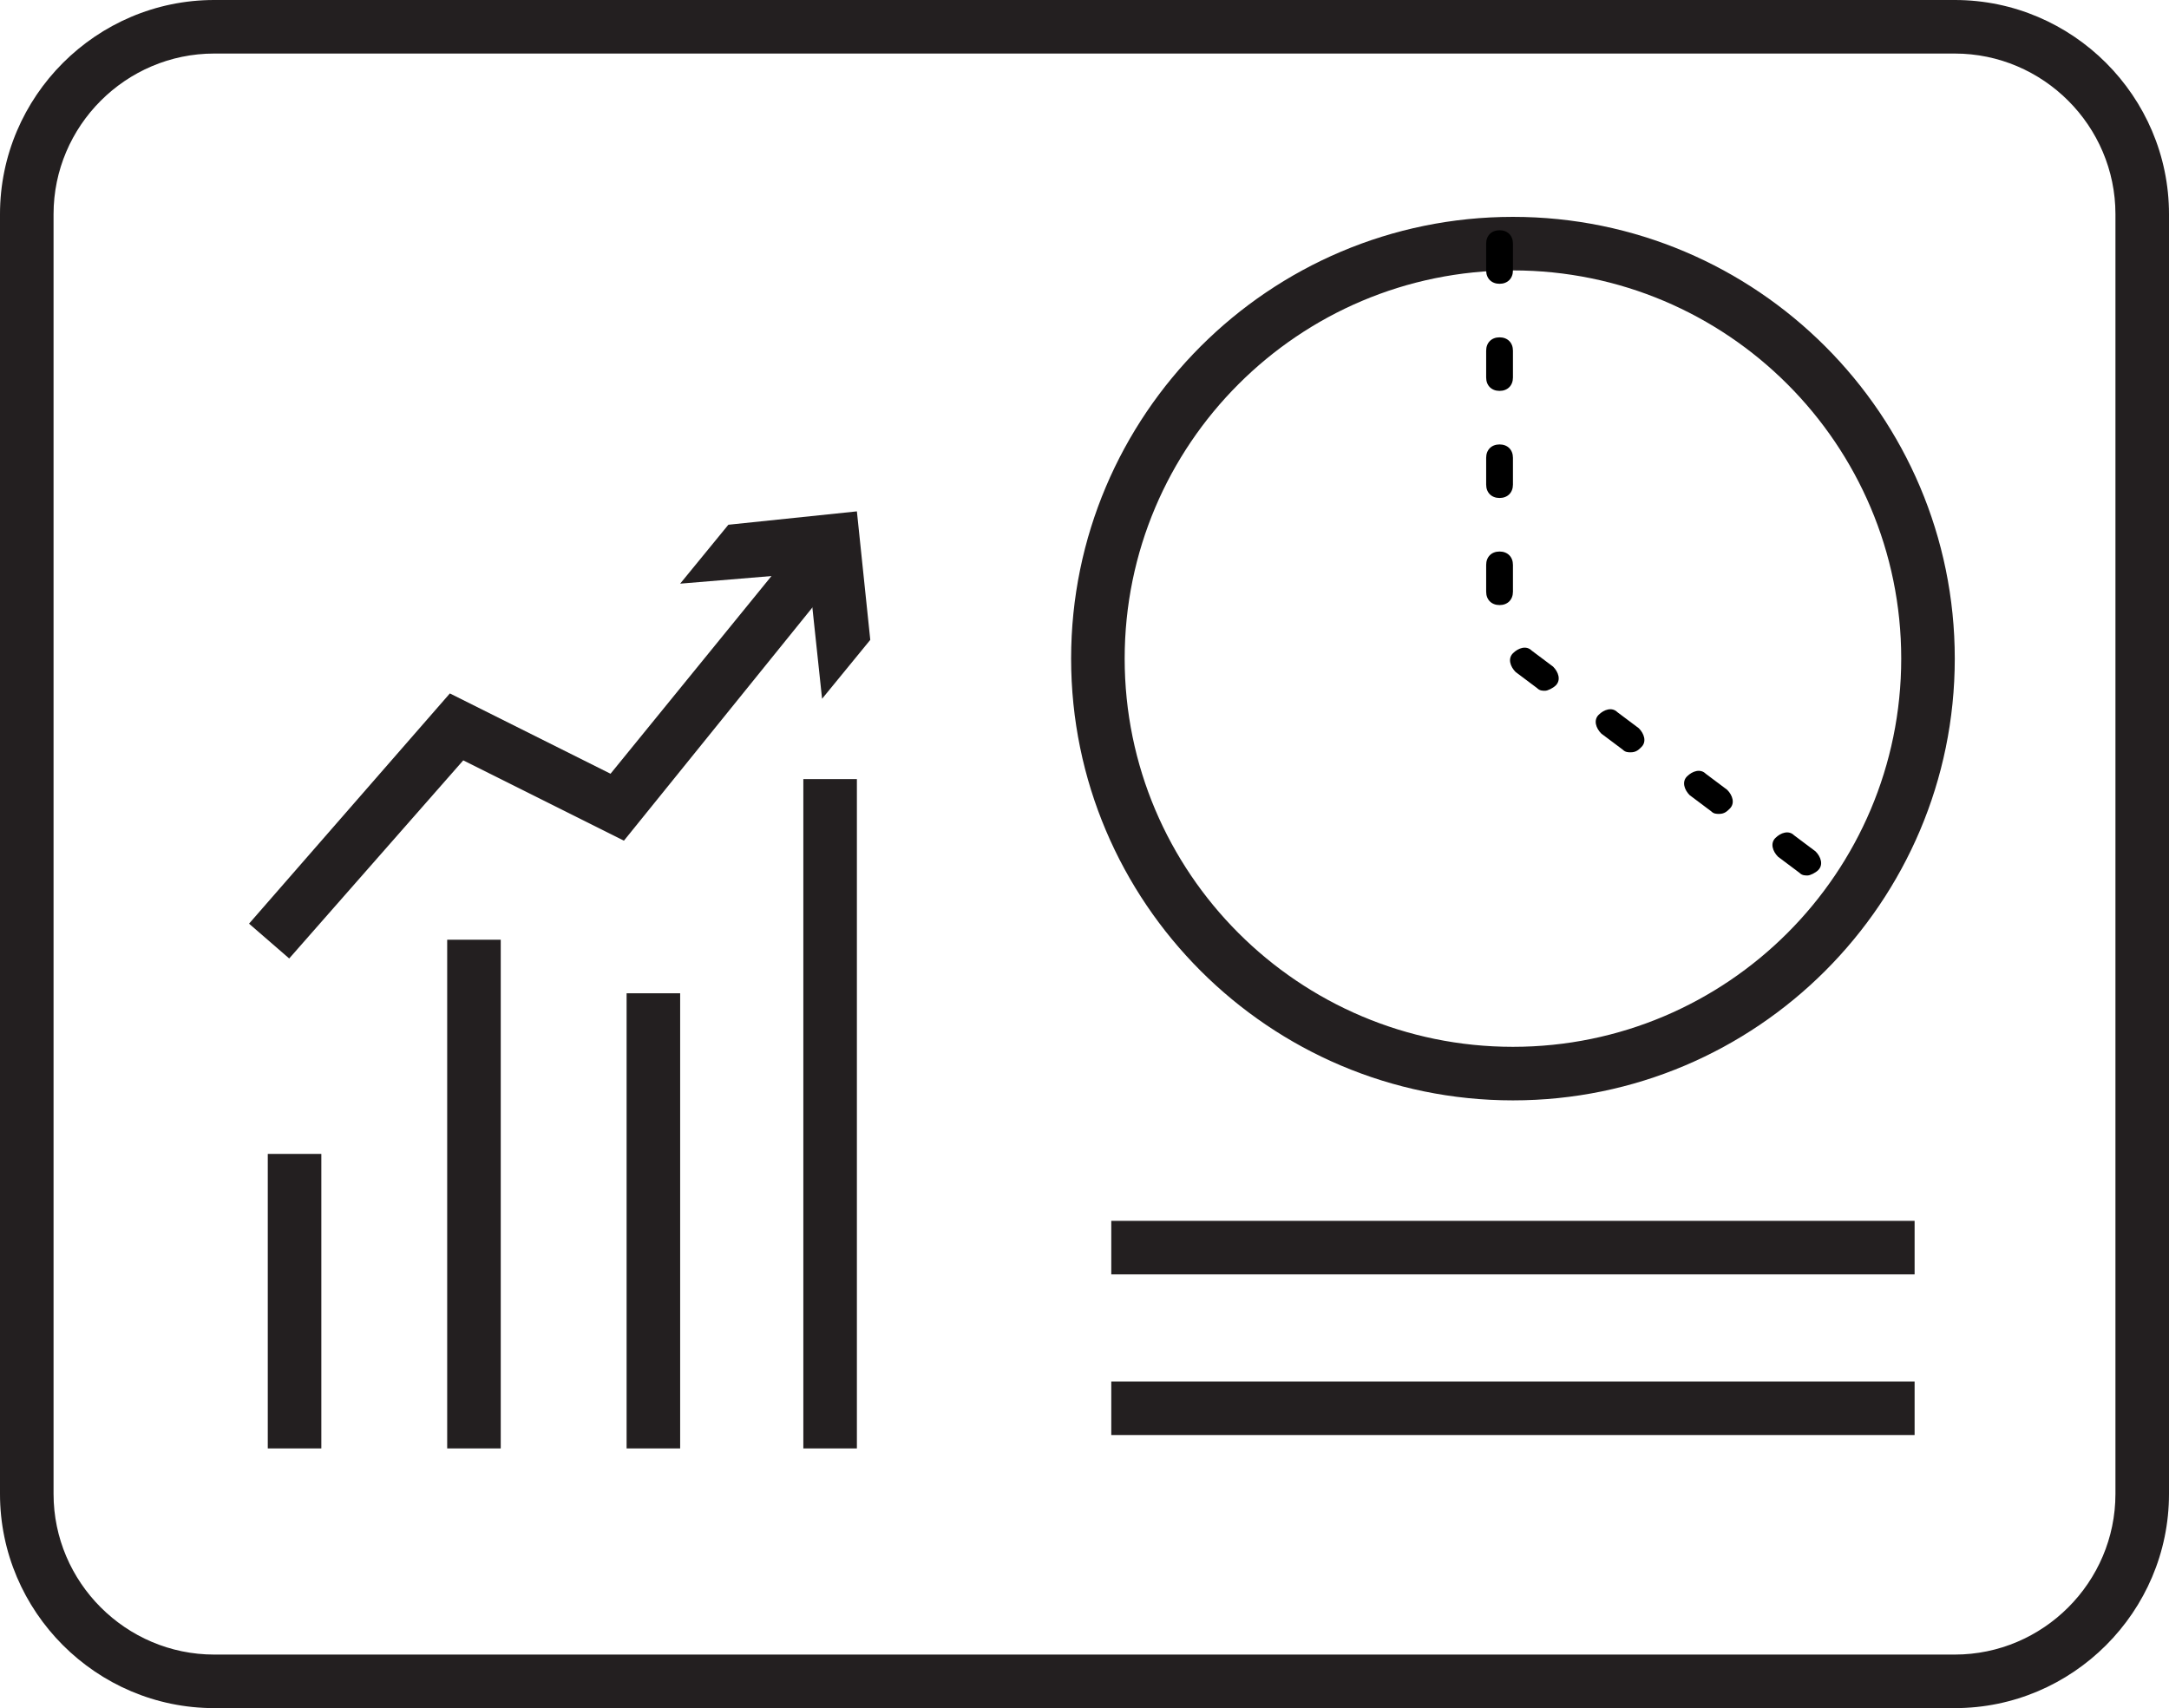
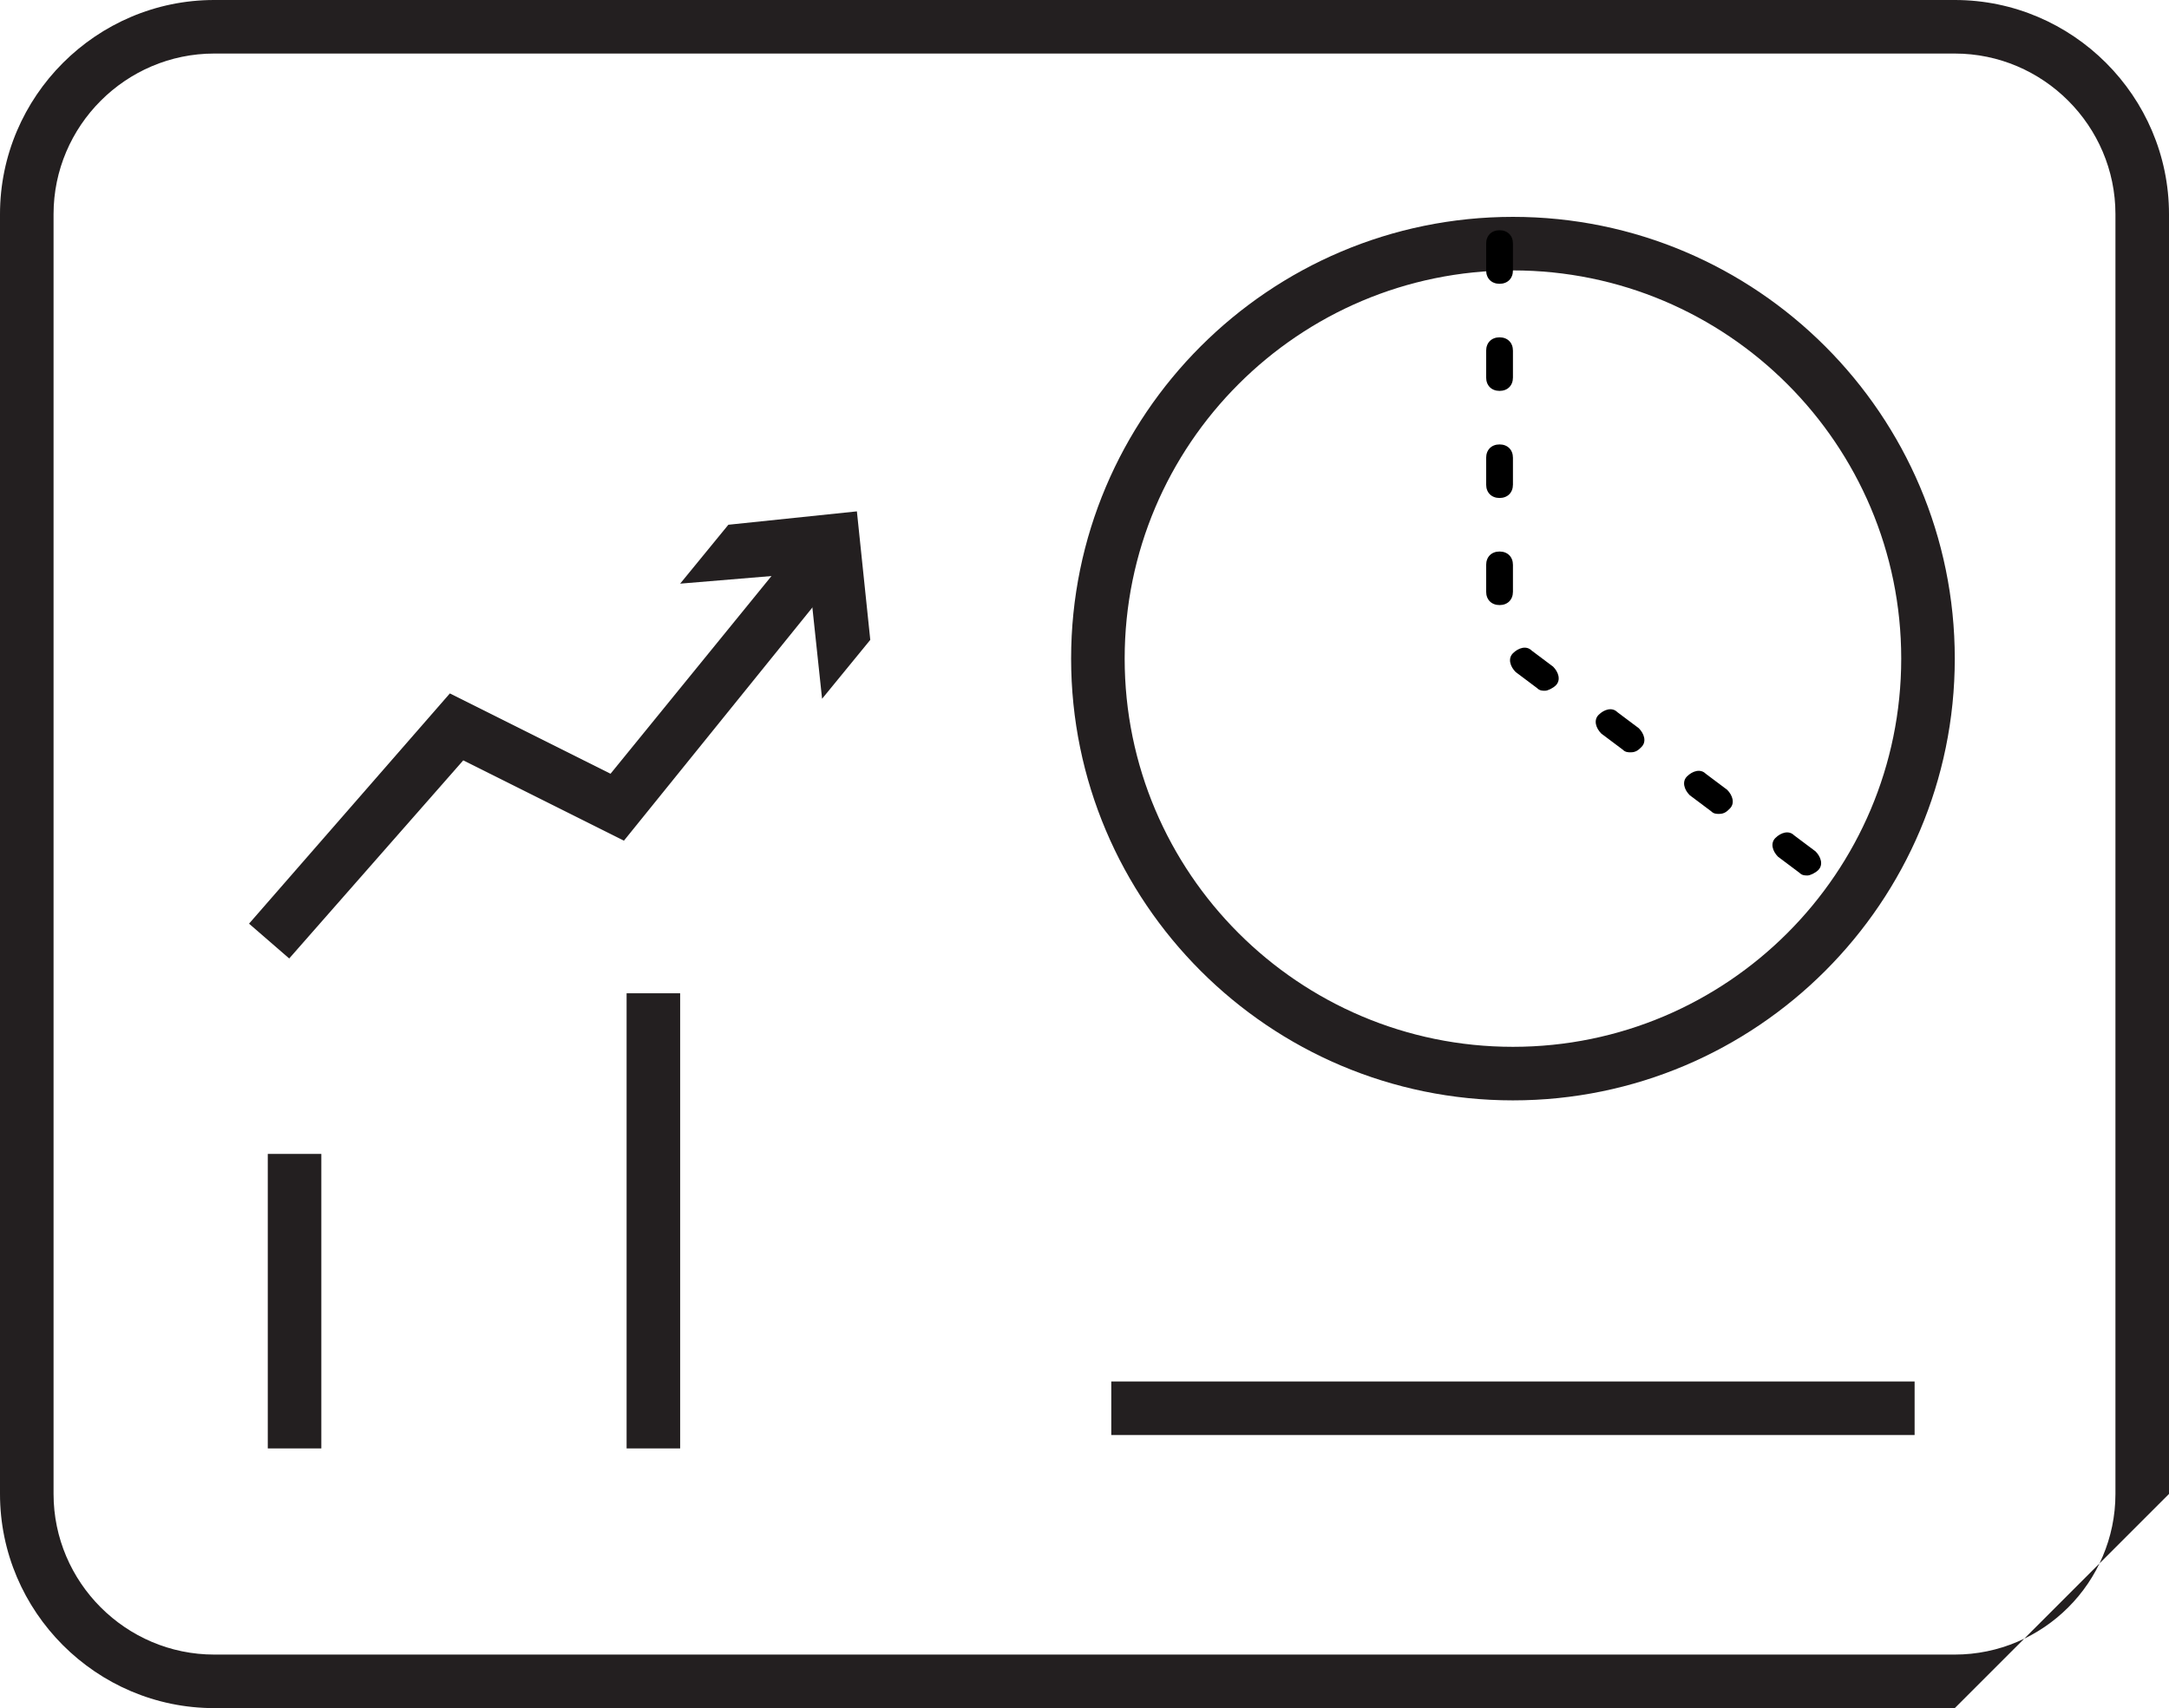
<svg xmlns="http://www.w3.org/2000/svg" version="1.1" id="Layer_2_1_" x="0px" y="0px" viewBox="0 0 81 63.8" style="enable-background:new 0 0 81 63.8;" xml:space="preserve">
  <style type="text/css">
	.st0{fill:#231F20;}
</style>
  <title>Icon_library</title>
  <g>
-     <path class="st0" d="M73,63.8H8c-4.4,0-8-3.6-8-8V8c0-4.4,3.6-8,8-8h65c4.4,0,8,3.6,8,8v47.8C81,60.2,77.4,63.8,73,63.8z M8,2   C4.7,2,2,4.7,2,8v47.8c0,3.3,2.7,6,6,6h65c3.3,0,6-2.7,6-6V8c0-3.3-2.7-6-6-6H8z" />
+     <path class="st0" d="M73,63.8H8c-4.4,0-8-3.6-8-8V8c0-4.4,3.6-8,8-8h65c4.4,0,8,3.6,8,8v47.8z M8,2   C4.7,2,2,4.7,2,8v47.8c0,3.3,2.7,6,6,6h65c3.3,0,6-2.7,6-6V8c0-3.3-2.7-6-6-6H8z" />
  </g>
  <g>
    <rect x="10" y="43.1" class="st0" width="2" height="11" />
  </g>
  <g>
-     <rect x="16.7" y="35.1" class="st0" width="2" height="19" />
-   </g>
+     </g>
  <g>
    <rect x="23.4" y="37.1" class="st0" width="2" height="17" />
  </g>
  <g>
-     <rect x="30" y="29.1" class="st0" width="2" height="25" />
-   </g>
+     </g>
  <g>
    <polygon class="st0" points="10.8,35.8 9.3,34.5 16.8,25.9 22.8,28.9 29.8,20.3 31.3,21.5 23.3,31.4 17.3,28.4  " />
  </g>
  <g>
    <polygon class="st0" points="30.7,26.1 30.2,21.4 25.4,21.8 27.2,19.6 32,19.1 32.5,23.9  " />
  </g>
  <g>
    <path class="st0" d="M56.5,41.1c-9.1,0-16.5-7.4-16.5-16.5c0-9.1,7.4-16.5,16.5-16.5S73,15.5,73,24.6C73,33.7,65.6,41.1,56.5,41.1z    M56.5,10.1c-8,0-14.5,6.5-14.5,14.5s6.5,14.5,14.5,14.5S71,32.6,71,24.6S64.5,10.1,56.5,10.1z" />
  </g>
  <g>
    <path d="M67.5,32.7c-0.1,0-0.2,0-0.3-0.1L66.4,32c-0.2-0.2-0.3-0.5-0.1-0.7c0.2-0.2,0.5-0.3,0.7-0.1l0.8,0.6   c0.2,0.2,0.3,0.5,0.1,0.7C67.8,32.6,67.6,32.7,67.5,32.7z M64.2,30.4c-0.1,0-0.2,0-0.3-0.1l-0.8-0.6c-0.2-0.2-0.3-0.5-0.1-0.7   c0.2-0.2,0.5-0.3,0.7-0.1l0.8,0.6c0.2,0.2,0.3,0.5,0.1,0.7C64.5,30.3,64.4,30.4,64.2,30.4z M60.9,28.1c-0.1,0-0.2,0-0.3-0.1   l-0.8-0.6c-0.2-0.2-0.3-0.5-0.1-0.7c0.2-0.2,0.5-0.3,0.7-0.1l0.8,0.6c0.2,0.2,0.3,0.5,0.1,0.7C61.2,28,61.1,28.1,60.9,28.1z    M57.7,25.8c-0.1,0-0.2,0-0.3-0.1l-0.8-0.6c-0.2-0.2-0.3-0.5-0.1-0.7c0.2-0.2,0.5-0.3,0.7-0.1l0.8,0.6c0.2,0.2,0.3,0.5,0.1,0.7   C58,25.7,57.8,25.8,57.7,25.8z M56,22.6c-0.3,0-0.5-0.2-0.5-0.5v-1c0-0.3,0.2-0.5,0.5-0.5s0.5,0.2,0.5,0.5v1   C56.5,22.4,56.3,22.6,56,22.6z M56,18.6c-0.3,0-0.5-0.2-0.5-0.5v-1c0-0.3,0.2-0.5,0.5-0.5s0.5,0.2,0.5,0.5v1   C56.5,18.4,56.3,18.6,56,18.6z M56,14.6c-0.3,0-0.5-0.2-0.5-0.5v-1c0-0.3,0.2-0.5,0.5-0.5s0.5,0.2,0.5,0.5v1   C56.5,14.4,56.3,14.6,56,14.6z M56,10.6c-0.3,0-0.5-0.2-0.5-0.5v-1c0-0.3,0.2-0.5,0.5-0.5s0.5,0.2,0.5,0.5v1   C56.5,10.4,56.3,10.6,56,10.6z" />
  </g>
  <g>
-     <rect x="41.5" y="45.6" class="st0" width="30" height="2" />
-   </g>
+     </g>
  <g>
    <rect x="41.5" y="51.6" class="st0" width="30" height="2" />
  </g>
</svg>